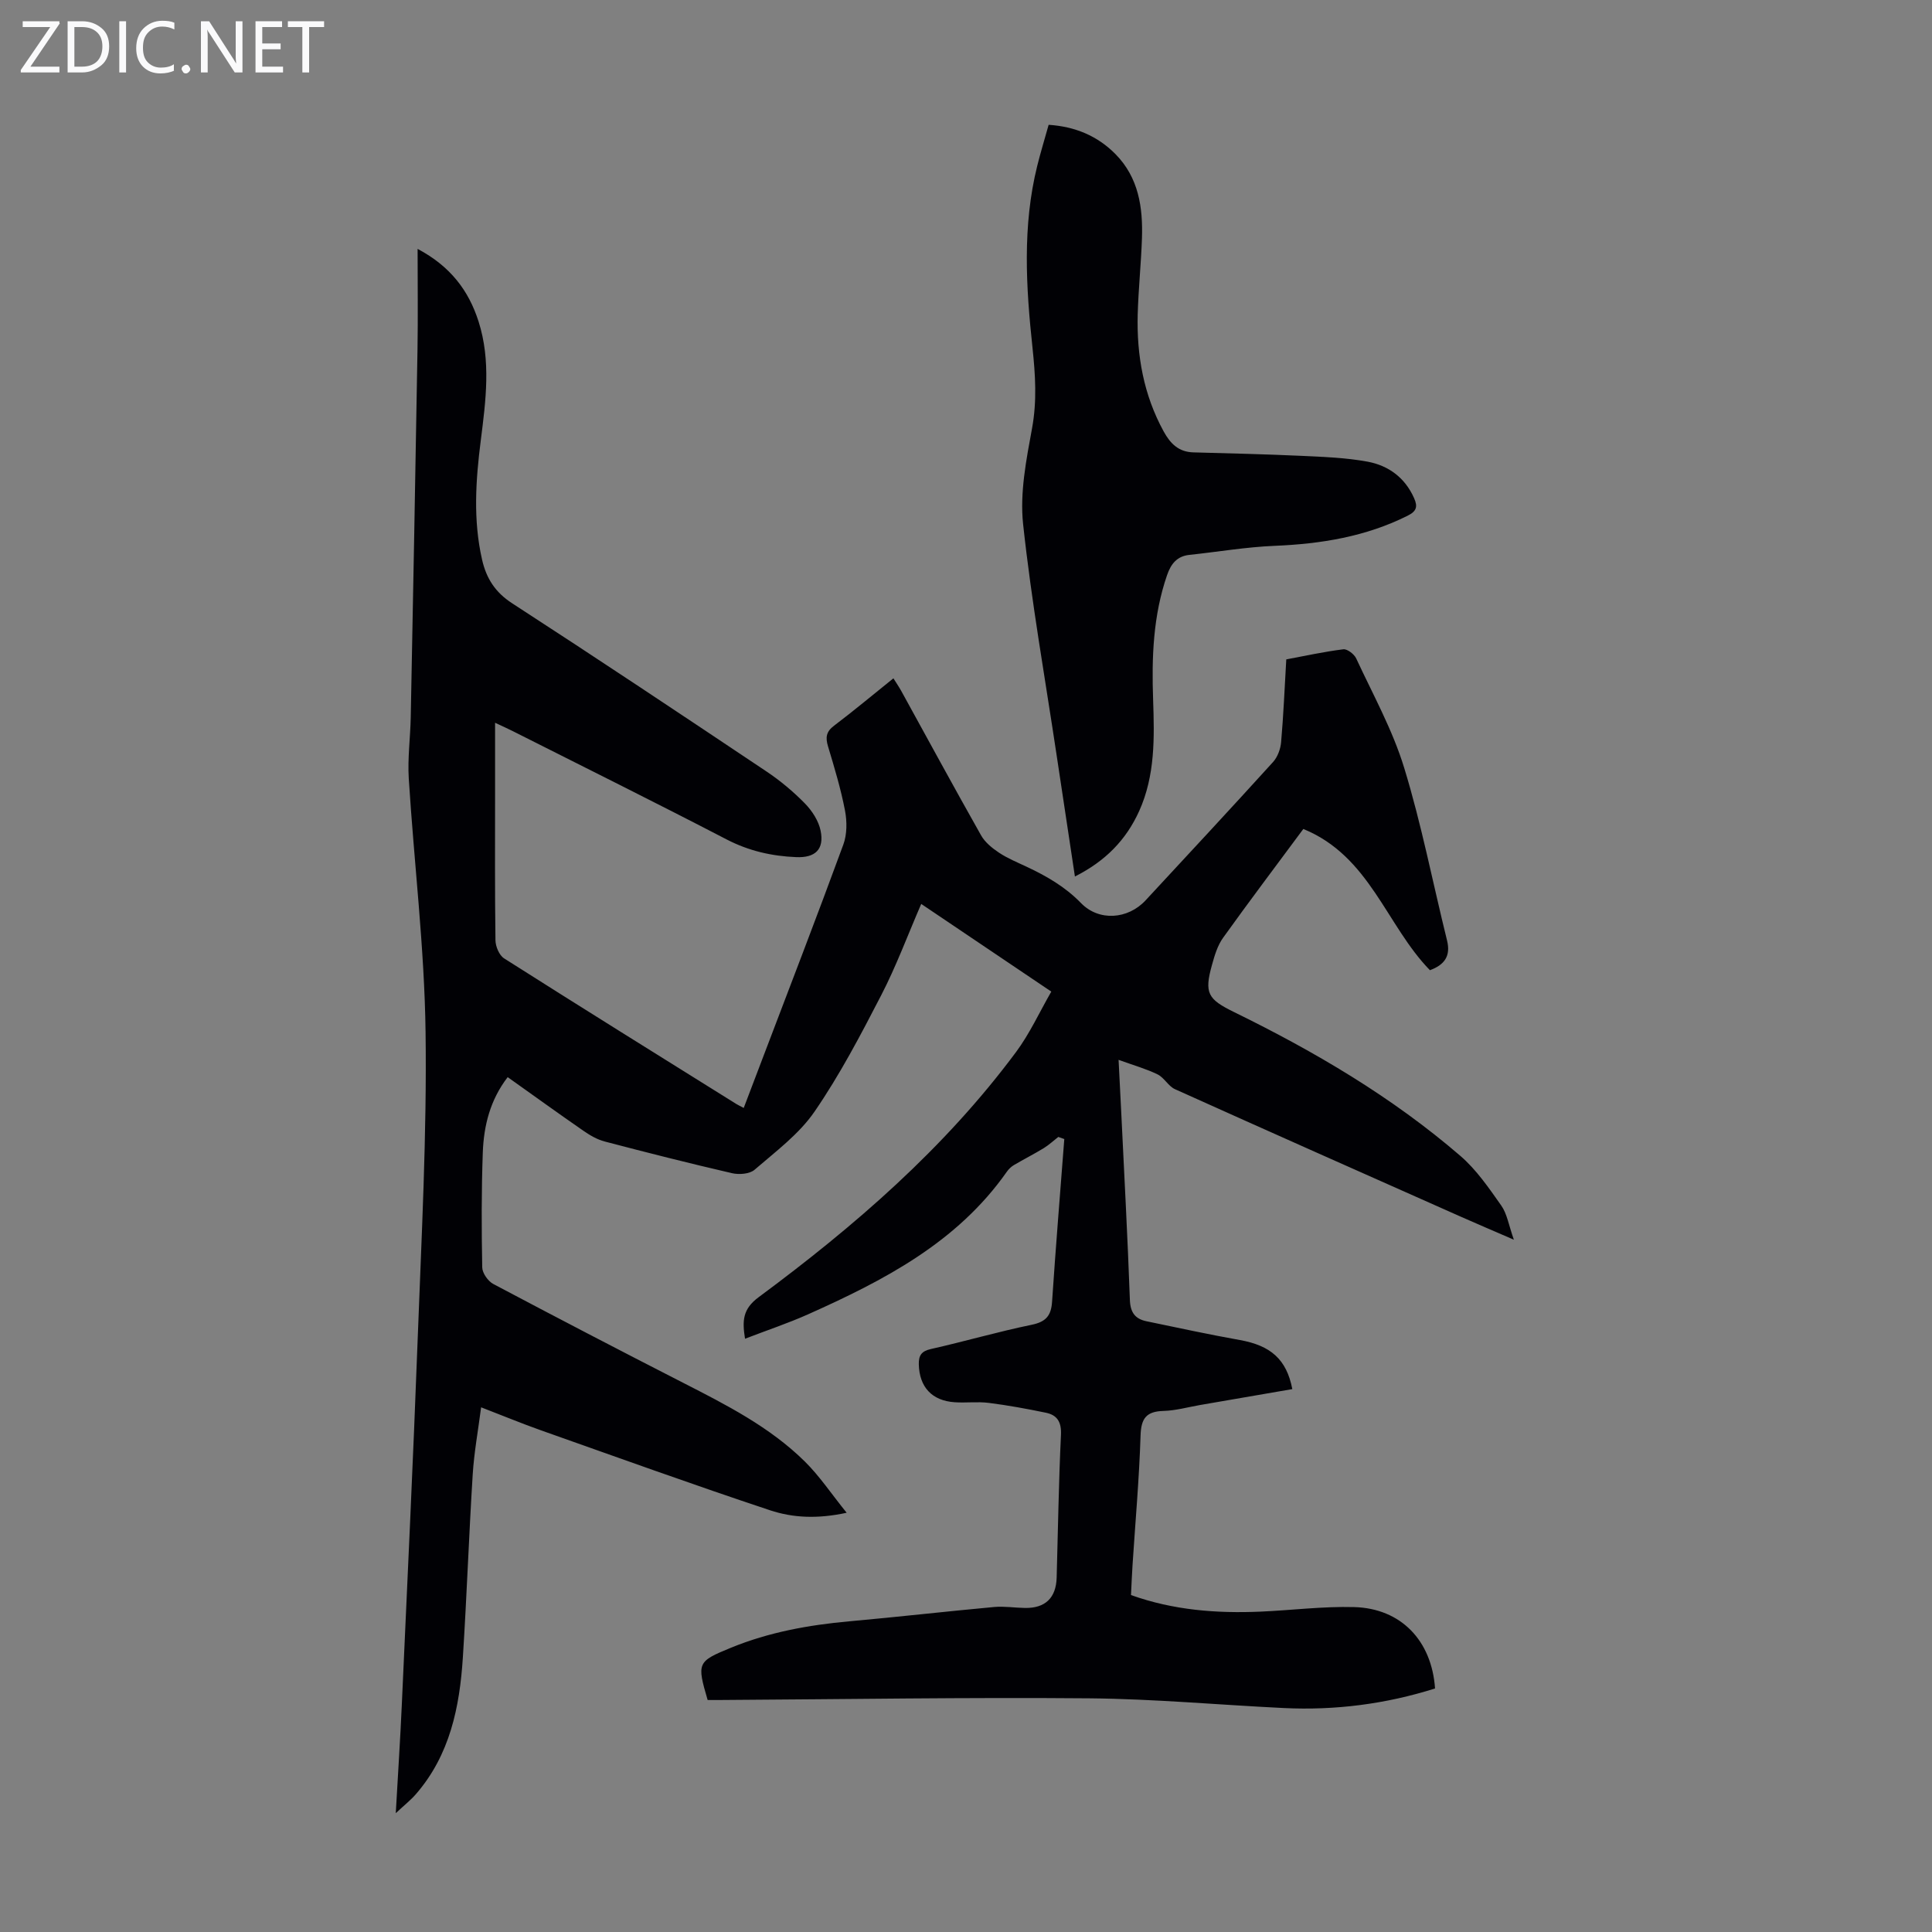
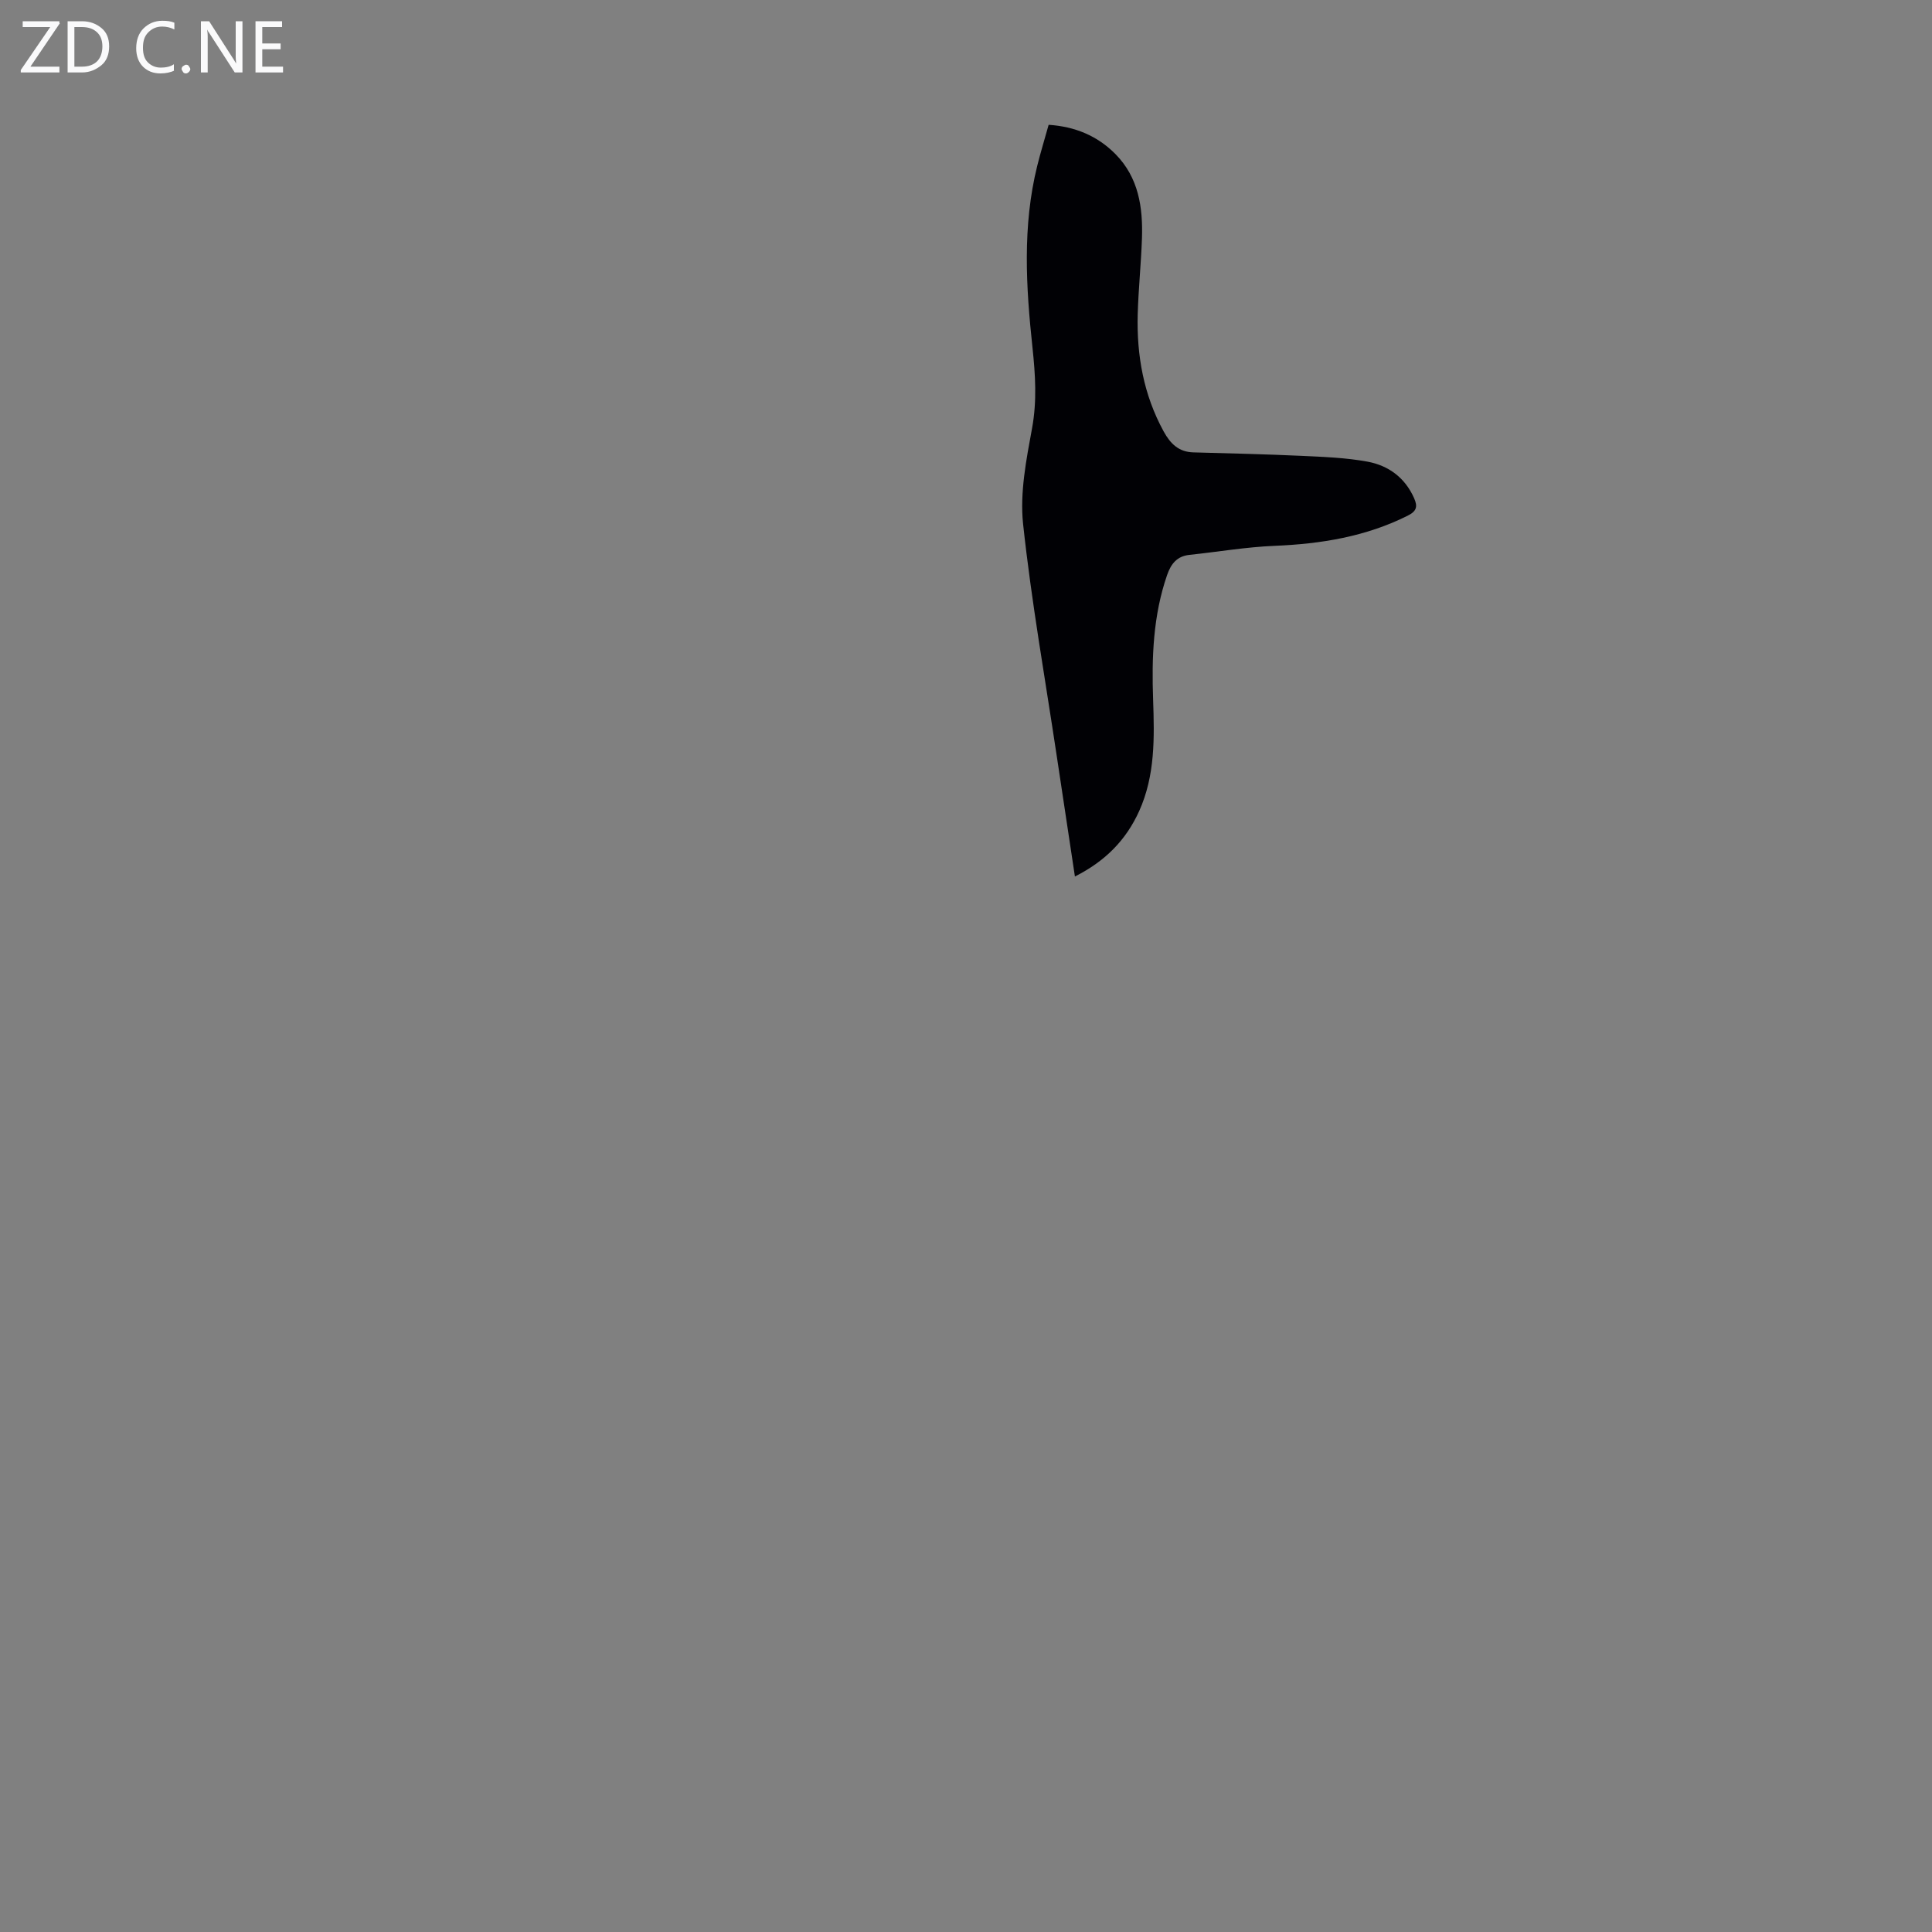
<svg xmlns="http://www.w3.org/2000/svg" enable-background="new 0 0 400 400" viewBox="0 0 400 400">
  <rect x="0" y="0" width="400" height="400" fill="#808080" stroke="none" />
  <g fill="#fafafb">
    <path d="m12.4 4.8-6.1 9h6v1.2h-8v-.5l6.1-8.9h-5.7v-1.2h7.6v.4z" />
    <path d="m14 15v-10.6h3c1.6 0 2.9.5 4 1.4s1.6 2.2 1.6 3.8-.5 3-1.6 3.9-2.4 1.5-4 1.5zm1.4-9.4v8.2h1.6c1.3 0 2.4-.4 3.1-1.1s1.1-1.8 1.1-3.1-.4-2.3-1.2-3-1.8-1-3.1-1z" />
-     <path d="m26.1 4.4v10.6h-1.4v-10.6z" />
    <path d="m36.1 14.6c-.8.4-1.8.6-2.9.6-1.5 0-2.7-.5-3.6-1.4s-1.4-2.2-1.4-3.8c0-1.7.5-3.1 1.5-4.1s2.3-1.6 3.9-1.6c1 0 1.8.1 2.5.4v1.4c-.8-.4-1.6-.6-2.5-.6-1.2 0-2.1.4-2.9 1.2s-1.1 1.8-1.1 3.2c0 1.3.3 2.3 1 3s1.6 1.1 2.7 1.1c1 0 2-.2 2.7-.7v1.3z" />
    <path d="m37.6 14.3c0-.2.1-.5.3-.6s.4-.3.6-.3c.3 0 .5.1.6.3s.3.4.3.6-.1.4-.3.6-.4.3-.6.3c-.3 0-.5-.1-.6-.3s-.3-.4-.3-.6z" />
    <path d="m50.2 15h-1.6l-5.3-8.2c-.2-.2-.3-.5-.4-.7 0 .2.1.7.1 1.5v7.4h-1.4v-10.6h1.7l5.2 8.1c.2.4.4.6.4.7 0-.3-.1-.8-.1-1.5v-7.3h1.4z" />
    <path d="m58.6 15h-5.7v-10.6h5.5v1.2h-4.1v3.4h3.8v1.2h-3.8v3.6h4.3z" />
-     <path d="m67.1 5.6h-3.1v9.4h-1.4v-9.4h-3v-1.2h7.5z" />
  </g>
-   <path d="m146.51 351.97c-2.26-7.73-2.15-7.96 4.84-10.83 7.84-3.21 16.05-4.7 24.45-5.46 10.03-.9 20.03-2.05 30.05-2.97 2.1-.19 4.24.17 6.36.2 4.21.07 6.44-2.09 6.56-6.29.28-9.85.42-19.7.89-29.53.13-2.65-.75-4.11-3.12-4.6-3.92-.81-7.87-1.54-11.84-2.04-2.32-.29-4.7.03-7.05-.13-4.73-.32-7.31-3.17-7.42-7.85-.04-1.84.54-2.73 2.51-3.17 6.98-1.57 13.86-3.58 20.86-5.02 2.96-.61 4.03-1.89 4.22-4.77.75-11.23 1.67-22.46 2.53-33.68-.41-.15-.83-.29-1.24-.44-1 .78-1.94 1.66-3.01 2.32-2.04 1.24-4.17 2.32-6.22 3.53-.55.33-1.06.83-1.43 1.36-10.28 14.65-25.45 22.5-41.18 29.53-4.15 1.85-8.48 3.29-13.02 5.04-.59-3.73-.51-6.14 2.83-8.61 19.85-14.7 38.46-30.79 53.29-50.76 2.82-3.8 4.82-8.2 7.29-12.5-9.31-6.27-18.09-12.19-26.93-18.15-2.82 6.51-5.18 12.89-8.28 18.89-4.25 8.23-8.58 16.5-13.81 24.11-3.21 4.67-8.05 8.26-12.42 12.04-1.02.88-3.2 1.04-4.65.71-8.82-2.04-17.6-4.26-26.36-6.56-1.57-.41-3.08-1.29-4.43-2.23-5.23-3.62-10.38-7.34-15.67-11.1-3.64 4.74-4.94 10.04-5.15 15.54-.29 7.94-.27 15.9-.12 23.84.02 1.19 1.19 2.86 2.28 3.44 13.04 6.91 26.13 13.72 39.27 20.44 8.98 4.59 18 9.17 25.25 16.33 3.04 3 5.45 6.64 8.65 10.6-6.1 1.32-11.17 1.04-15.85-.51-15.89-5.28-31.64-10.97-47.42-16.55-3.98-1.41-7.89-3.03-12.41-4.77-.63 4.88-1.46 9.38-1.74 13.9-.79 12.62-1.23 25.26-2.04 37.88-.66 10.29-2.68 20.21-9.74 28.33-1.06 1.22-2.36 2.24-4.15 3.92.45-8.05.93-15.25 1.25-22.45 1.14-25.26 2.35-50.53 3.29-75.8.79-21.14 1.91-42.3 1.63-63.43-.23-17.53-2.38-35.03-3.48-52.55-.26-4.22.33-8.48.41-12.72.49-25.4.98-50.8 1.4-76.2.11-6.68.02-13.37.02-20.72 6.84 3.63 10.59 8.67 12.62 15.03 2.6 8.14 1.5 16.39.46 24.62-1.05 8.24-1.61 16.48.27 24.7.88 3.86 2.71 6.75 6.23 9.03 17.65 11.44 35.15 23.11 52.63 34.8 2.87 1.92 5.58 4.18 7.99 6.65 1.48 1.51 2.83 3.6 3.24 5.63.79 3.9-1.15 5.64-5.06 5.47-5.08-.21-9.83-1.29-14.43-3.68-14.68-7.62-29.5-14.97-44.27-22.42-1.06-.53-2.14-1.02-3.64-1.72v14.81c0 10.08-.06 20.15.08 30.23.02 1.29.78 3.11 1.8 3.75 15.96 10.14 32.01 20.12 48.05 30.13.37.23.77.41 1.55.83 1.3-3.42 2.55-6.71 3.8-9.99 5.64-14.83 11.36-29.64 16.82-44.53.78-2.12.78-4.78.35-7.04-.86-4.49-2.19-8.89-3.51-13.28-.56-1.85-.41-3.06 1.24-4.3 4.1-3.1 8.05-6.41 12.29-9.81.59.94 1.13 1.73 1.6 2.57 5.5 9.99 10.94 20.01 16.55 29.94.81 1.44 2.29 2.64 3.7 3.58 1.76 1.17 3.75 1.99 5.67 2.89 4.16 1.95 8.04 4.17 11.33 7.56 3.71 3.82 9.71 3.36 13.35-.56 8.83-9.52 17.67-19.03 26.4-28.65.94-1.04 1.55-2.69 1.67-4.11.49-5.57.72-11.16 1.07-17.14 3.95-.74 7.86-1.6 11.81-2.09.82-.1 2.26 1.01 2.67 1.9 3.47 7.48 7.54 14.81 9.93 22.64 3.59 11.71 5.92 23.81 8.87 35.72.81 3.25-.53 5.08-3.54 6.18-9.04-9.27-12.44-23.63-26.21-29.24-5.51 7.44-11.17 14.93-16.63 22.55-1.13 1.58-1.74 3.63-2.27 5.55-1.65 5.88-.89 7.14 4.54 9.8 16.73 8.19 32.73 17.59 46.88 29.79 3.32 2.86 5.91 6.66 8.47 10.29 1.2 1.71 1.53 4.04 2.6 7.06-4.39-1.9-7.74-3.33-11.06-4.8-19.72-8.76-39.44-17.51-59.11-26.37-1.37-.62-2.22-2.38-3.58-3.05-2.32-1.14-4.86-1.85-8.09-3.02.22 4.3.38 7.38.53 10.45.63 13.08 1.34 26.16 1.81 39.24.09 2.61 1.08 3.94 3.43 4.43 6.44 1.34 12.87 2.73 19.34 3.89 6.37 1.14 9.67 3.98 10.86 10.16-6.36 1.1-12.72 2.2-19.08 3.29-2.53.44-5.06 1.16-7.61 1.23-3.54.1-4.62 1.54-4.73 5.09-.28 8.94-1.08 17.87-1.66 26.81-.13 2-.21 4-.32 6.22 8.79 3.14 17.73 3.82 26.81 3.43 6.48-.28 12.96-1.12 19.42-.94 9.68.28 16.04 6.95 16.72 16.85-10.19 3.22-20.66 4.57-31.35 4.05-13.4-.65-26.8-1.89-40.21-2.01-25.19-.22-50.38.19-75.56.34-1.12.02-2.23.01-3.48.01z" fill="#010105" />
  <path d="m222.55 181.47c-1.29-8.58-2.53-16.73-3.75-24.87-2.4-16.03-5.25-32.01-6.98-48.11-.69-6.49.66-13.31 1.86-19.84 1.03-5.63.68-11.05.09-16.63-1.35-12.59-2.12-25.21.98-37.69.67-2.71 1.49-5.37 2.36-8.49 5.43.36 10.08 2.25 13.87 6.1 4.76 4.85 5.66 10.99 5.45 17.39-.18 5.25-.73 10.49-.88 15.74-.23 8.51 1.22 16.67 5.37 24.25 1.39 2.53 3.1 4.26 6.17 4.34 7.47.2 14.94.38 22.41.72 4.56.21 9.16.38 13.63 1.2 4.32.8 7.75 3.29 9.64 7.55.8 1.79.5 2.72-1.33 3.64-8.69 4.35-17.95 5.84-27.55 6.24-5.89.24-11.75 1.25-17.63 1.87-2.58.27-3.82 1.86-4.62 4.16-2.91 8.4-3.21 17.1-2.9 25.84.27 7.85.44 15.66-2.89 23.05-2.7 5.95-6.94 10.33-13.3 13.54z" fill="#010105" />
</svg>